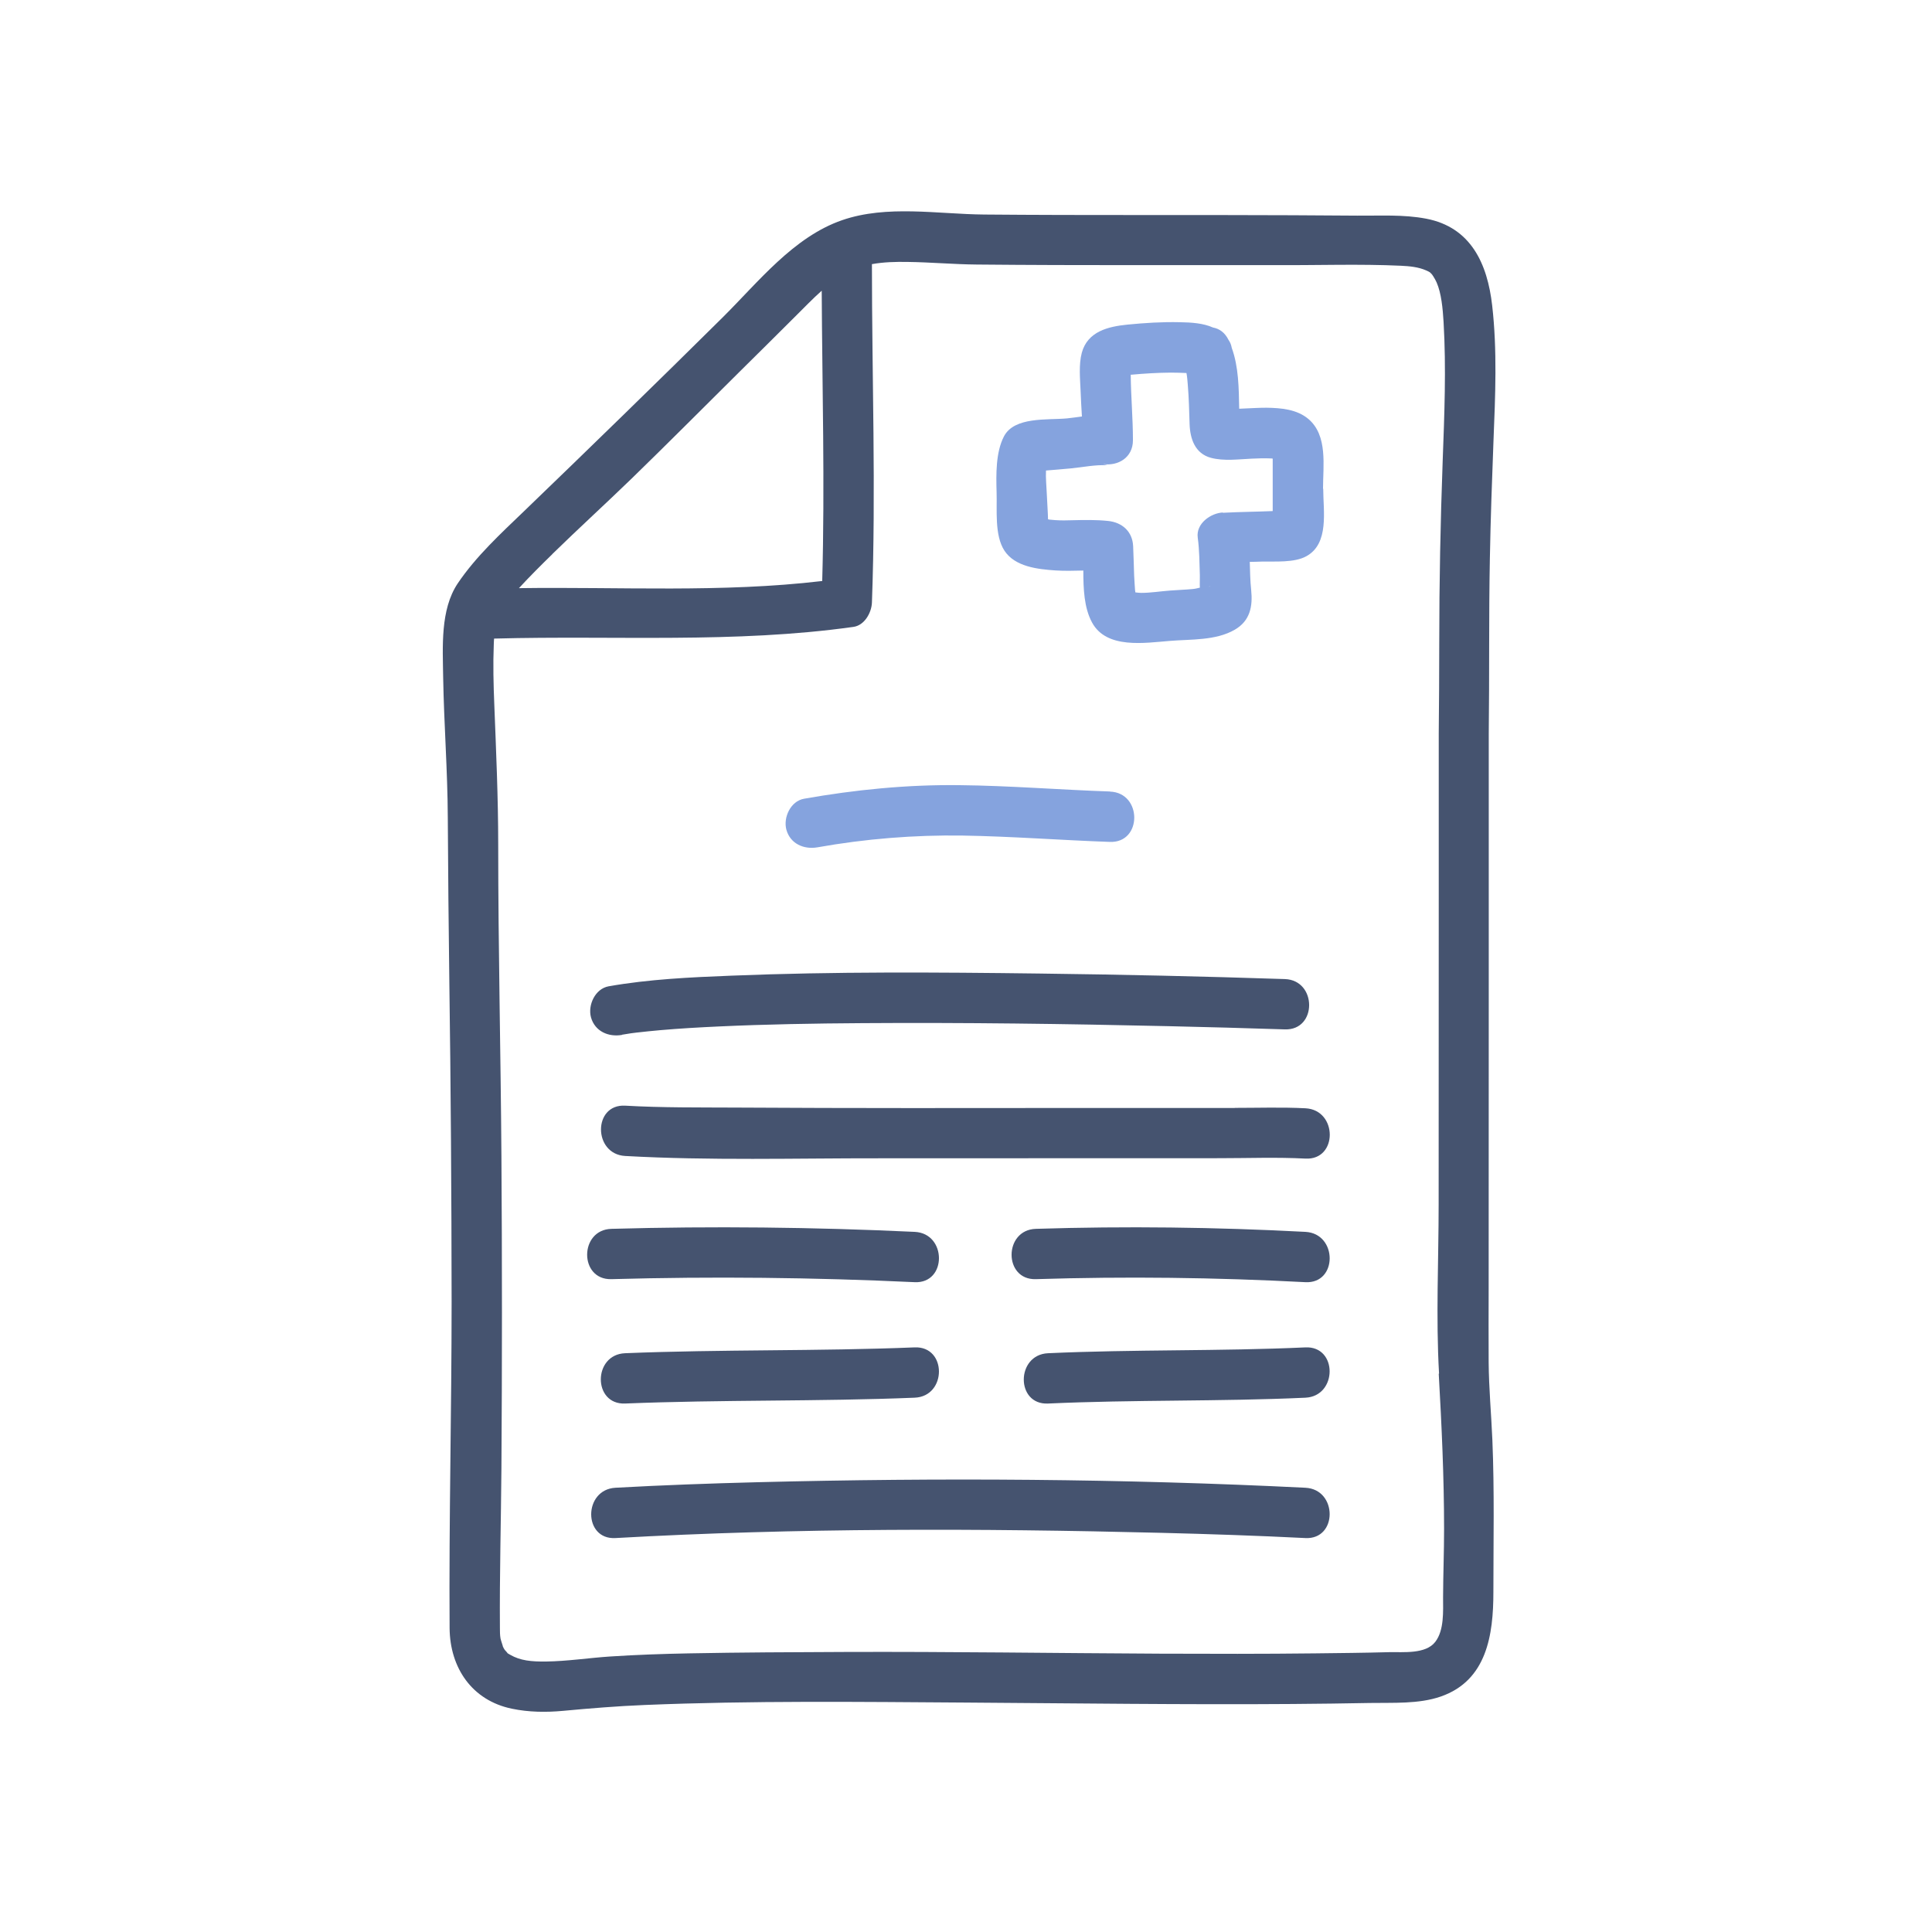
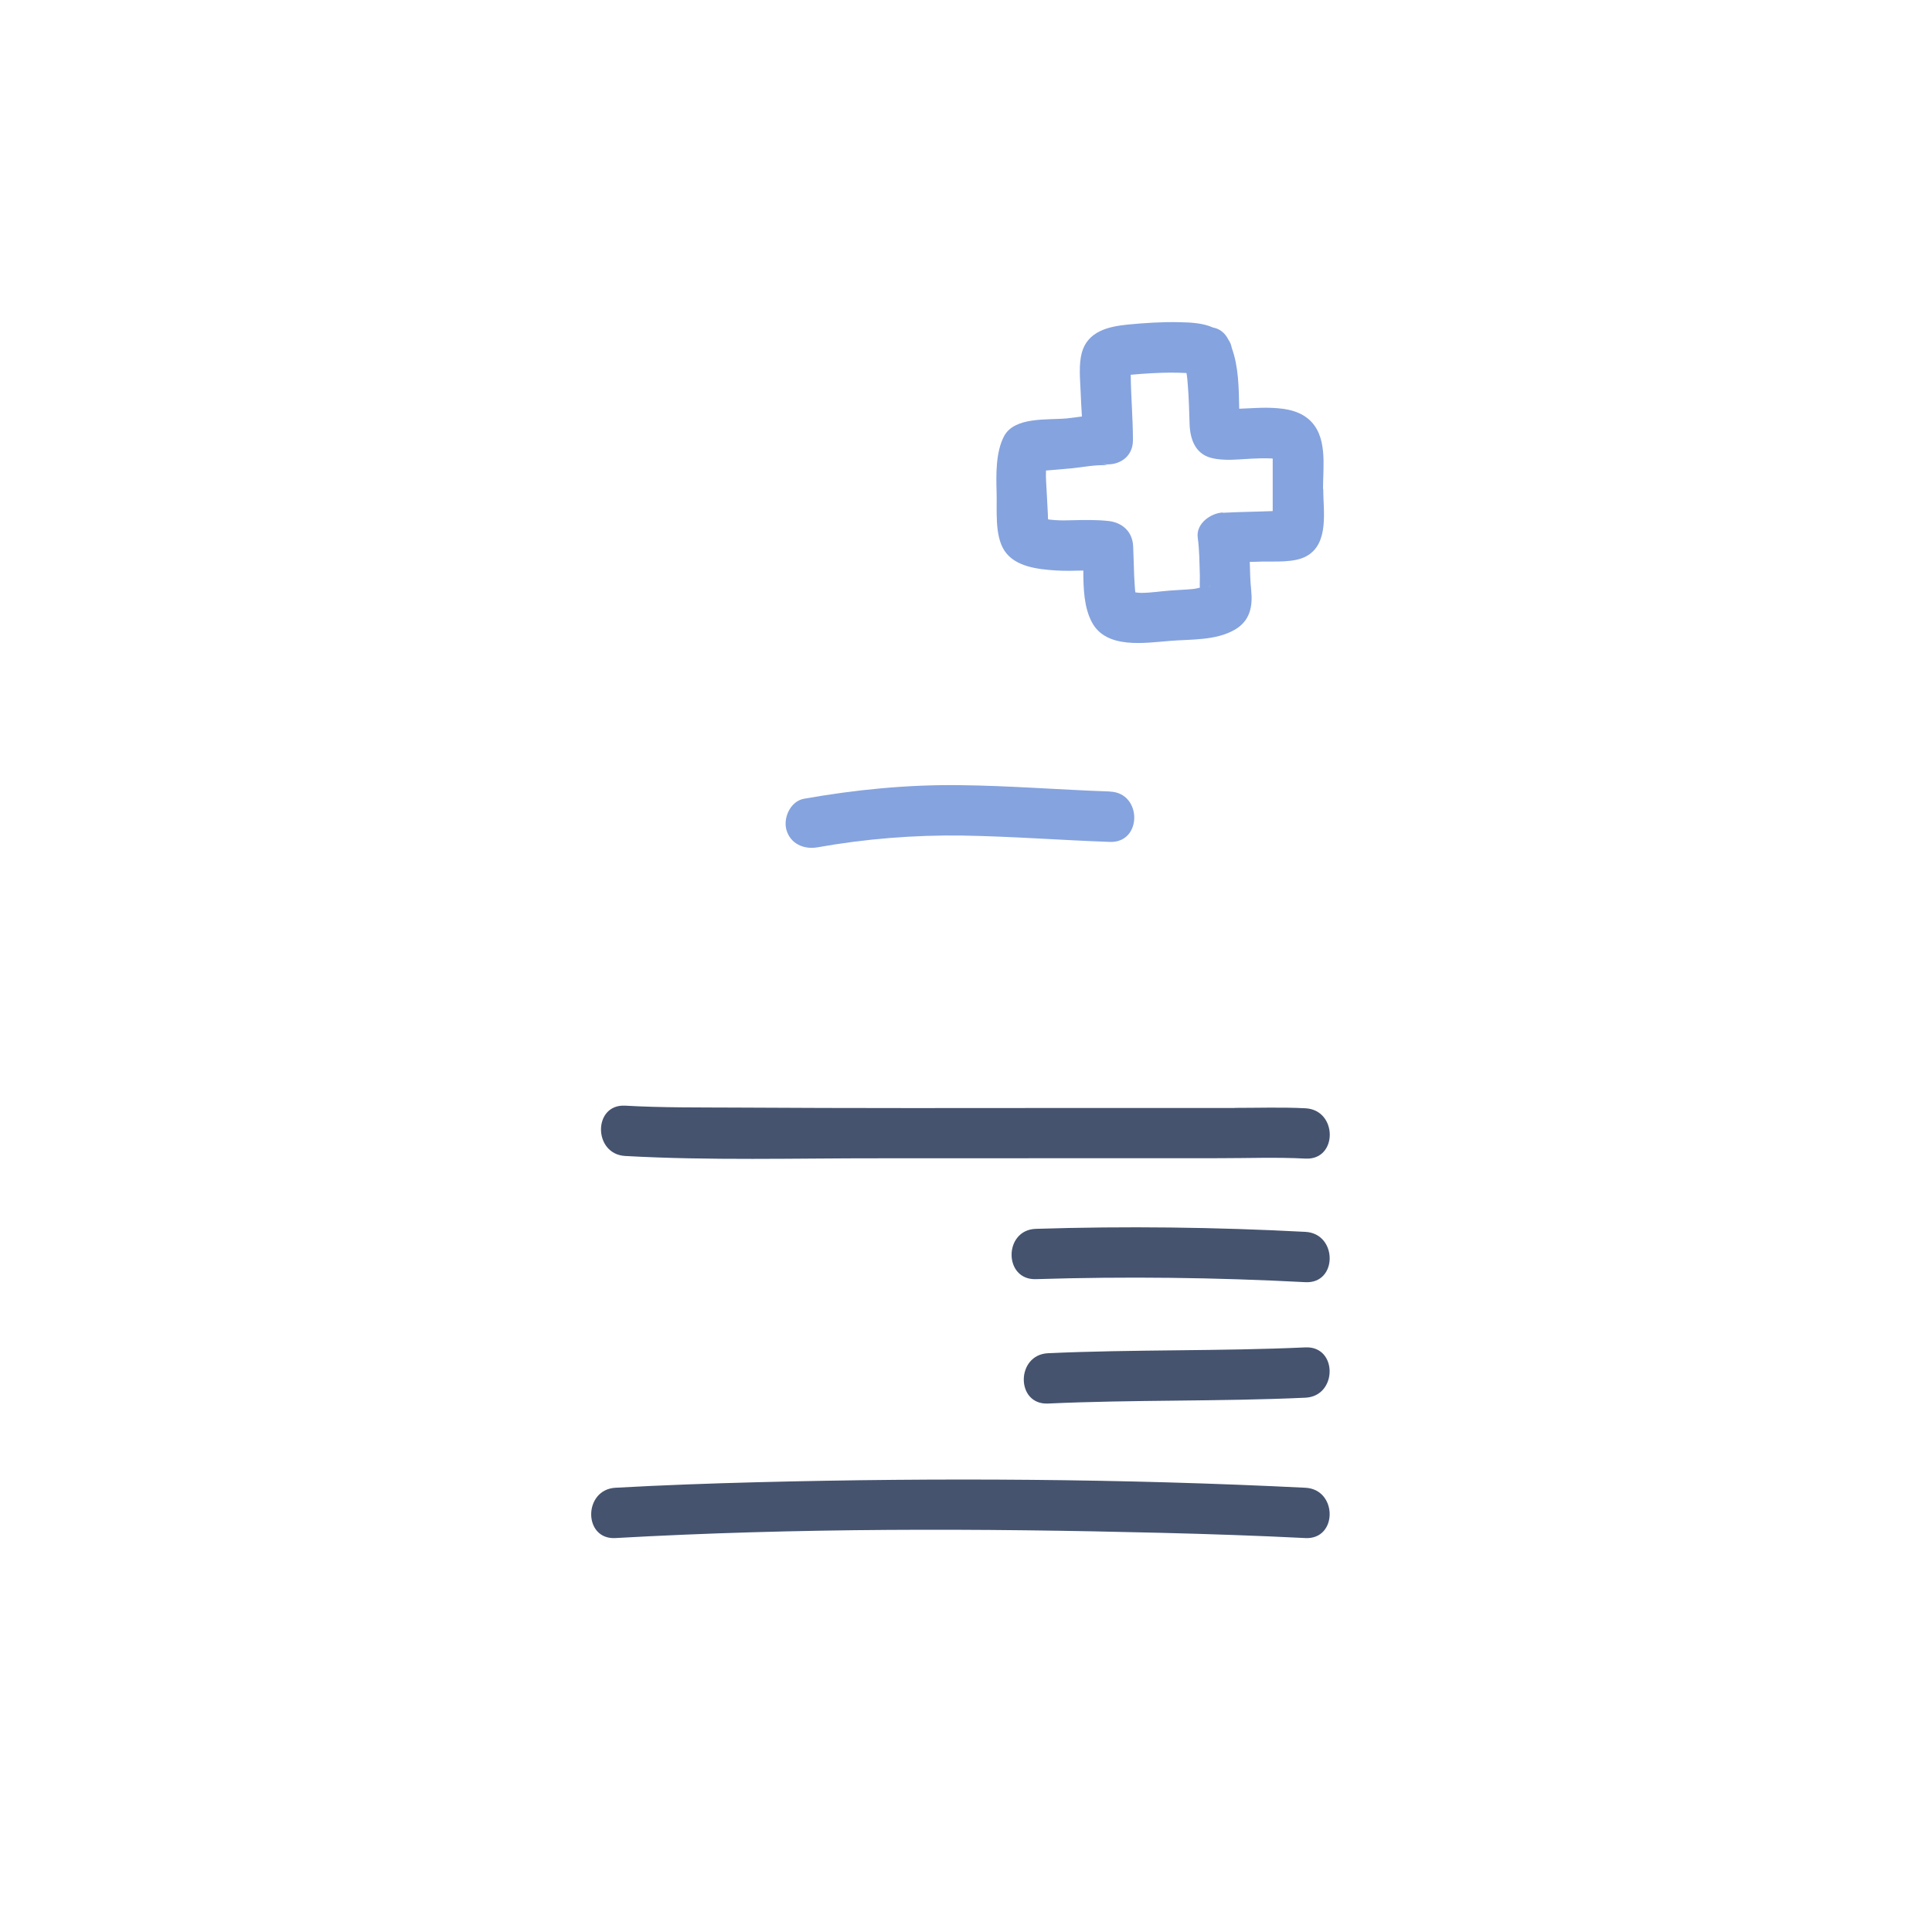
<svg xmlns="http://www.w3.org/2000/svg" width="192" height="192" viewBox="0 0 192 192" fill="none">
  <g clip-path="url(#clip0_3622_11184)">
-     <path d="M147.941 135.38C147.921 132.9 147.941 130.42 147.941 127.94C147.941 117.92 147.941 107.91 147.951 97.89C147.951 89.981 147.951 82.07 147.951 74.17C147.951 73.74 147.951 73.32 147.951 72.89C148.021 67.1 147.951 61.31 148.061 55.52C148.131 51.62 148.271 47.71 148.421 43.81C148.601 39.34 148.801 34.81 148.291 30.36C147.821 26.23 146.191 22.58 141.721 21.73C139.461 21.3 137.161 21.45 134.881 21.43C132.731 21.41 130.581 21.4 128.431 21.39C118.221 21.34 108.011 21.41 97.801 21.32C93.191 21.28 88.151 20.34 83.691 21.88C78.851 23.55 75.351 28.04 71.821 31.54C65.291 38.01 58.711 44.41 52.091 50.79C49.771 53.02 47.291 55.3 45.481 57.99C43.741 60.6 44.001 64.3 44.041 67.31C44.121 71.96 44.481 76.59 44.501 81.24C44.531 86.6 44.581 91.95 44.651 97.31C44.801 108 44.871 118.68 44.881 129.37C44.881 140.18 44.611 150.99 44.681 161.8C44.711 165.74 46.901 168.99 50.871 169.81C52.551 170.16 54.271 170.18 55.981 170.02C58.671 169.77 61.361 169.55 64.061 169.44C74.711 169 85.401 169.13 96.051 169.2C106.861 169.27 117.681 169.42 128.491 169.34C131.041 169.32 133.601 169.29 136.151 169.24C138.441 169.2 140.991 169.36 143.181 168.6C147.761 167.01 148.411 162.47 148.411 158.22C148.411 153.18 148.521 148.16 148.311 143.12C148.201 140.54 147.961 137.96 147.941 135.38ZM54.891 55.06C57.491 52.52 60.181 50.07 62.791 47.54C66.371 44.06 69.891 40.52 73.441 37C75.321 35.14 77.201 33.28 79.071 31.41C79.921 30.57 80.761 29.69 81.661 28.89C81.711 38.51 81.981 48.12 81.711 57.74C71.731 58.92 61.611 58.31 51.571 58.45C52.641 57.29 53.761 56.17 54.891 55.07V55.06ZM142.981 136.53C143.271 141.67 143.511 146.81 143.511 151.95C143.511 154.21 143.421 156.46 143.411 158.71C143.411 160.13 143.531 162 142.641 163.16C141.691 164.41 139.441 164.16 138.051 164.19C135.591 164.26 133.131 164.28 130.661 164.31C125.551 164.37 120.441 164.36 115.331 164.34C104.861 164.29 94.391 164.13 83.921 164.17C78.761 164.19 73.601 164.21 68.441 164.31C65.841 164.36 63.241 164.45 60.641 164.62C58.521 164.76 56.401 165.09 54.281 165.12C52.801 165.14 51.701 165.03 50.701 164.45C50.291 164.21 50.561 164.4 50.321 164.14C50.151 163.95 50.151 163.99 49.961 163.6C50.041 163.76 49.761 162.97 49.741 162.83C49.681 162.48 49.681 162.15 49.681 161.78C49.641 156.5 49.791 151.22 49.831 145.94C49.901 135.6 49.901 125.26 49.831 114.91C49.761 104.58 49.511 94.25 49.511 83.91C49.511 79.26 49.301 74.63 49.121 69.98C49.041 68.01 48.991 66.03 49.071 64.05C49.071 63.85 49.091 63.66 49.101 63.46C49.131 63.46 49.161 63.46 49.191 63.46C61.081 63.14 72.991 63.96 84.811 62.3C85.911 62.15 86.611 60.89 86.651 59.89C87.061 48.68 86.651 37.47 86.651 26.25C87.811 26.04 89.021 26.01 90.191 26.03C92.491 26.06 94.781 26.27 97.081 26.29C102.271 26.34 107.461 26.35 112.641 26.35C117.371 26.35 122.101 26.34 126.831 26.35C130.951 26.37 135.111 26.22 139.231 26.41C140.061 26.45 140.971 26.53 141.741 26.88C142.171 27.07 142.121 27.07 142.321 27.3C142.261 27.23 142.101 26.95 142.431 27.45C142.561 27.64 142.671 27.86 142.771 28.07C143.241 29.14 143.381 30.67 143.461 32C143.731 36.62 143.541 41.22 143.371 45.84C143.151 51.86 143.031 57.88 143.031 63.9C143.031 66.89 143.011 69.88 142.981 72.87C142.981 78.34 142.981 83.82 142.981 89.29C142.981 99.42 142.981 109.55 142.971 119.68C142.971 125.26 142.691 130.92 143.011 136.5L142.981 136.53Z" fill="#45536F" />
-     <path d="M61.82 102.829C62.11 102.779 62.4 102.729 62.69 102.689C62.77 102.679 62.85 102.669 62.92 102.659C62.87 102.659 62.88 102.659 62.92 102.659C63 102.649 63.08 102.639 63.15 102.629C63.03 102.649 62.96 102.659 62.92 102.659C62.98 102.659 63.11 102.629 63.24 102.619C64.02 102.529 64.81 102.449 65.59 102.379C67.53 102.209 69.47 102.099 71.42 102.009C76.17 101.789 80.92 101.709 85.67 101.679C95.81 101.609 105.94 101.749 116.08 101.979C119.95 102.069 123.82 102.169 127.69 102.299C130.91 102.409 130.9 97.409 127.69 97.299C119.55 97.029 111.41 96.85 103.27 96.749C93.08 96.62 82.88 96.549 72.7 96.96C68.62 97.12 64.5 97.309 60.48 98.019C59.15 98.26 58.4 99.879 58.73 101.099C59.12 102.499 60.47 103.079 61.81 102.849L61.82 102.829Z" fill="#45536F" />
-     <path d="M60.761 127.121C70.811 126.841 80.851 126.951 90.901 127.421C94.121 127.571 94.111 122.571 90.901 122.421C80.861 121.951 70.811 121.841 60.761 122.121C57.551 122.211 57.541 127.211 60.761 127.121Z" fill="#45536F" />
-     <path d="M90.9 133.901C81.31 134.291 71.71 134.091 62.12 134.481C58.91 134.611 58.9 139.611 62.12 139.481C71.71 139.091 81.31 139.291 90.9 138.901C94.11 138.771 94.12 133.771 90.9 133.901Z" fill="#45536F" />
    <path d="M129.731 122.421C120.801 121.951 111.881 121.841 102.941 122.121C99.731 122.221 99.721 127.221 102.941 127.121C111.871 126.841 120.801 126.951 129.731 127.421C132.951 127.591 132.941 122.591 129.731 122.421Z" fill="#45536F" />
    <path d="M129.73 133.902C121.21 134.292 112.67 134.092 104.15 134.482C100.95 134.632 100.93 139.632 104.15 139.482C112.67 139.092 121.21 139.292 129.73 138.902C132.93 138.752 132.95 133.752 129.73 133.902Z" fill="#45536F" />
    <path d="M129.729 147.851C111.609 146.951 93.419 146.841 75.279 147.301C70.57 147.421 65.859 147.591 61.16 147.851C57.959 148.031 57.94 153.031 61.16 152.851C79.2 151.831 97.34 151.881 115.399 152.331C120.179 152.451 124.959 152.611 129.729 152.851C132.949 153.011 132.939 148.011 129.729 147.851Z" fill="#45536F" />
    <path d="M122.7 110.11C117.74 110.11 112.77 110.11 107.81 110.11C96.26 110.12 84.71 110.14 73.16 110.07C69.49 110.05 65.8 110.09 62.13 109.88C58.92 109.7 58.93 114.7 62.13 114.88C70.55 115.35 79.05 115.1 87.47 115.11C98.7 115.12 109.94 115.09 121.17 115.1C124.02 115.1 126.9 114.99 129.74 115.14C132.96 115.31 132.95 110.31 129.74 110.14C127.4 110.02 125.04 110.1 122.71 110.1L122.7 110.11Z" fill="#45536F" />
    <path d="M110.31 78.658C105.31 78.488 100.31 78.078 95.31 78.028C90.13 77.968 85 78.478 79.9 79.378C78.57 79.618 77.82 81.238 78.15 82.458C78.54 83.858 79.89 84.438 81.23 84.208C86.01 83.358 90.82 82.968 95.68 83.038C100.56 83.118 105.43 83.498 110.31 83.668C113.53 83.778 113.52 78.778 110.31 78.668V78.658Z" fill="#85A3DE" />
    <path d="M131.48 48.58C131.48 46.28 131.97 43.29 130.03 41.64C128.88 40.67 127.3 40.54 125.86 40.52C125.17 40.52 124.48 40.56 123.8 40.59C123.58 40.6 123.37 40.61 123.15 40.62C123.11 38.57 123.1 36.47 122.41 34.57C122.36 34.29 122.26 34.02 122.09 33.78C121.72 33.03 121.16 32.66 120.55 32.55C119.56 32.11 118.39 32.04 117.23 32.02C115.5 31.98 113.76 32.09 112.04 32.26C110.14 32.45 108.09 32.93 107.51 35.05C107.19 36.24 107.34 37.68 107.39 38.88C107.42 39.72 107.47 40.56 107.52 41.39C107.01 41.46 106.5 41.53 106.03 41.58C104.07 41.76 100.8 41.39 99.77 43.37C98.95 44.95 98.99 47.16 99.04 48.89C99.1 50.67 98.82 53.17 99.81 54.71C100.86 56.33 103.14 56.57 104.9 56.69C105.82 56.75 106.74 56.72 107.66 56.7C107.66 58.5 107.73 60.39 108.52 61.85C109.96 64.54 113.81 63.88 116.29 63.69C118.38 63.52 120.83 63.67 122.71 62.58C124.23 61.7 124.51 60.27 124.34 58.63C124.24 57.7 124.23 56.77 124.2 55.84C124.59 55.84 124.98 55.82 125.37 55.81C126.72 55.78 128.62 55.94 129.82 55.28C132.12 54.02 131.5 50.77 131.5 48.57L131.48 48.58ZM112.94 59.52C112.98 59.81 113.08 59.68 112.94 59.52V59.52ZM120.16 58.3C120.16 58.3 120.22 58.25 120.25 58.23C120.2 58.31 120.16 58.32 120.16 58.3ZM121.53 50.93C120.32 50.99 118.84 52.03 119.03 53.43C119.2 54.68 119.2 55.93 119.24 57.18C119.25 57.5 119.22 57.98 119.24 58.4C118.99 58.46 118.76 58.52 118.5 58.54C117.76 58.61 117.01 58.63 116.27 58.69C115.31 58.76 114.37 58.92 113.41 58.92C113.21 58.92 113.02 58.89 112.83 58.87C112.83 58.81 112.81 58.74 112.8 58.64C112.76 58.16 112.74 57.67 112.71 57.19C112.67 56.22 112.66 55.24 112.61 54.27C112.54 52.81 111.51 51.91 110.11 51.77C108.94 51.65 107.78 51.67 106.6 51.7C106.03 51.72 105.45 51.73 104.88 51.69C104.69 51.68 104.51 51.66 104.32 51.64C104.26 51.64 104.21 51.62 104.15 51.6C104.15 51.34 104.13 51.07 104.12 50.81C104.09 50.17 104.05 49.53 104.02 48.9C104 48.33 103.91 47.5 103.95 46.76C104.77 46.7 105.59 46.62 106.4 46.55C107.58 46.44 108.88 46.16 110.07 46.24C109.92 46.2 109.77 46.16 109.63 46.12C111.1 46.33 112.59 45.49 112.59 43.75C112.59 41.58 112.39 39.41 112.37 37.24C112.39 37.24 112.4 37.24 112.42 37.24C113.73 37.12 115.04 37.04 116.35 37.03C116.87 37.03 117.39 37.05 117.91 37.07C117.98 37.45 118.01 37.84 118.04 38.23C118.15 39.53 118.18 40.84 118.22 42.14C118.27 43.61 118.76 45.08 120.35 45.5C121.63 45.84 123.09 45.64 124.4 45.58C125.03 45.55 125.67 45.53 126.3 45.56C126.36 45.56 126.42 45.56 126.48 45.58C126.48 45.68 126.48 45.77 126.48 45.87C126.48 46.29 126.48 46.72 126.48 47.14C126.48 48.36 126.48 49.57 126.48 50.79C124.83 50.86 123.18 50.87 121.52 50.96L121.53 50.93Z" fill="#85A3DE" />
  </g>
  <defs>
    <clipPath id="clip0_3622_11184">
      <rect width="104.63" height="149.11" fill="white" transform="translate(44 21)" />
    </clipPath>
  </defs>
</svg>